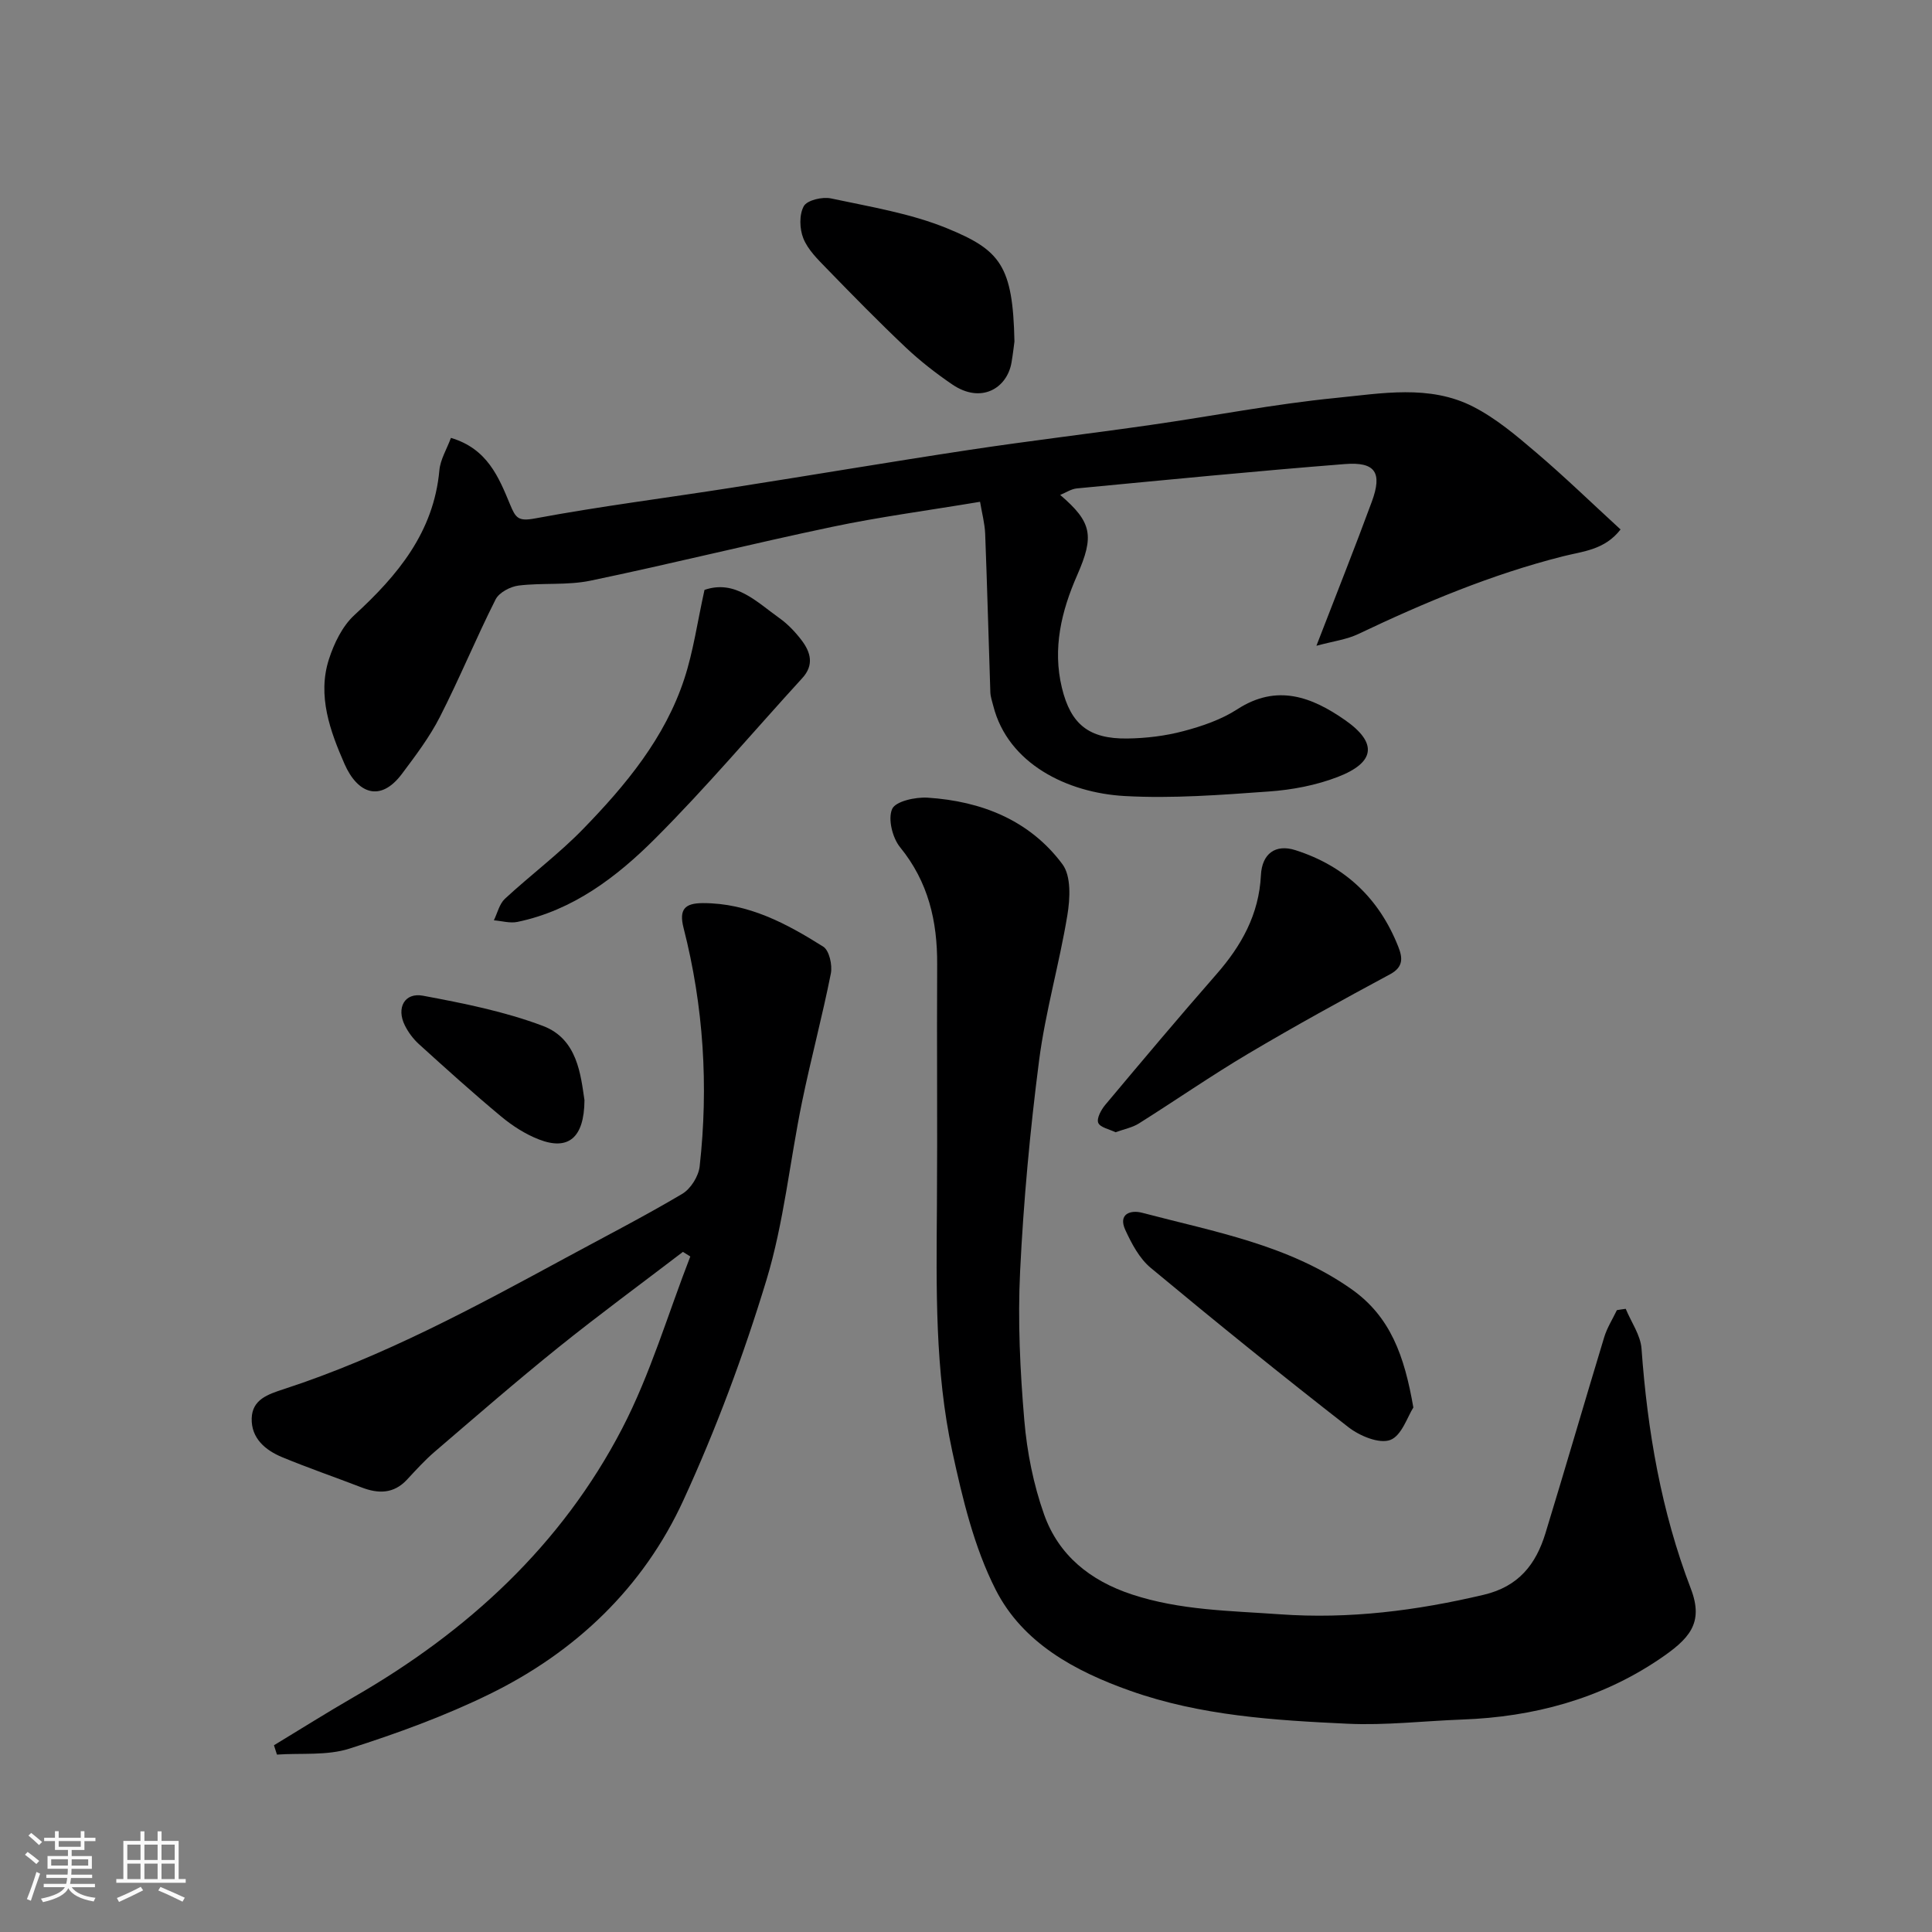
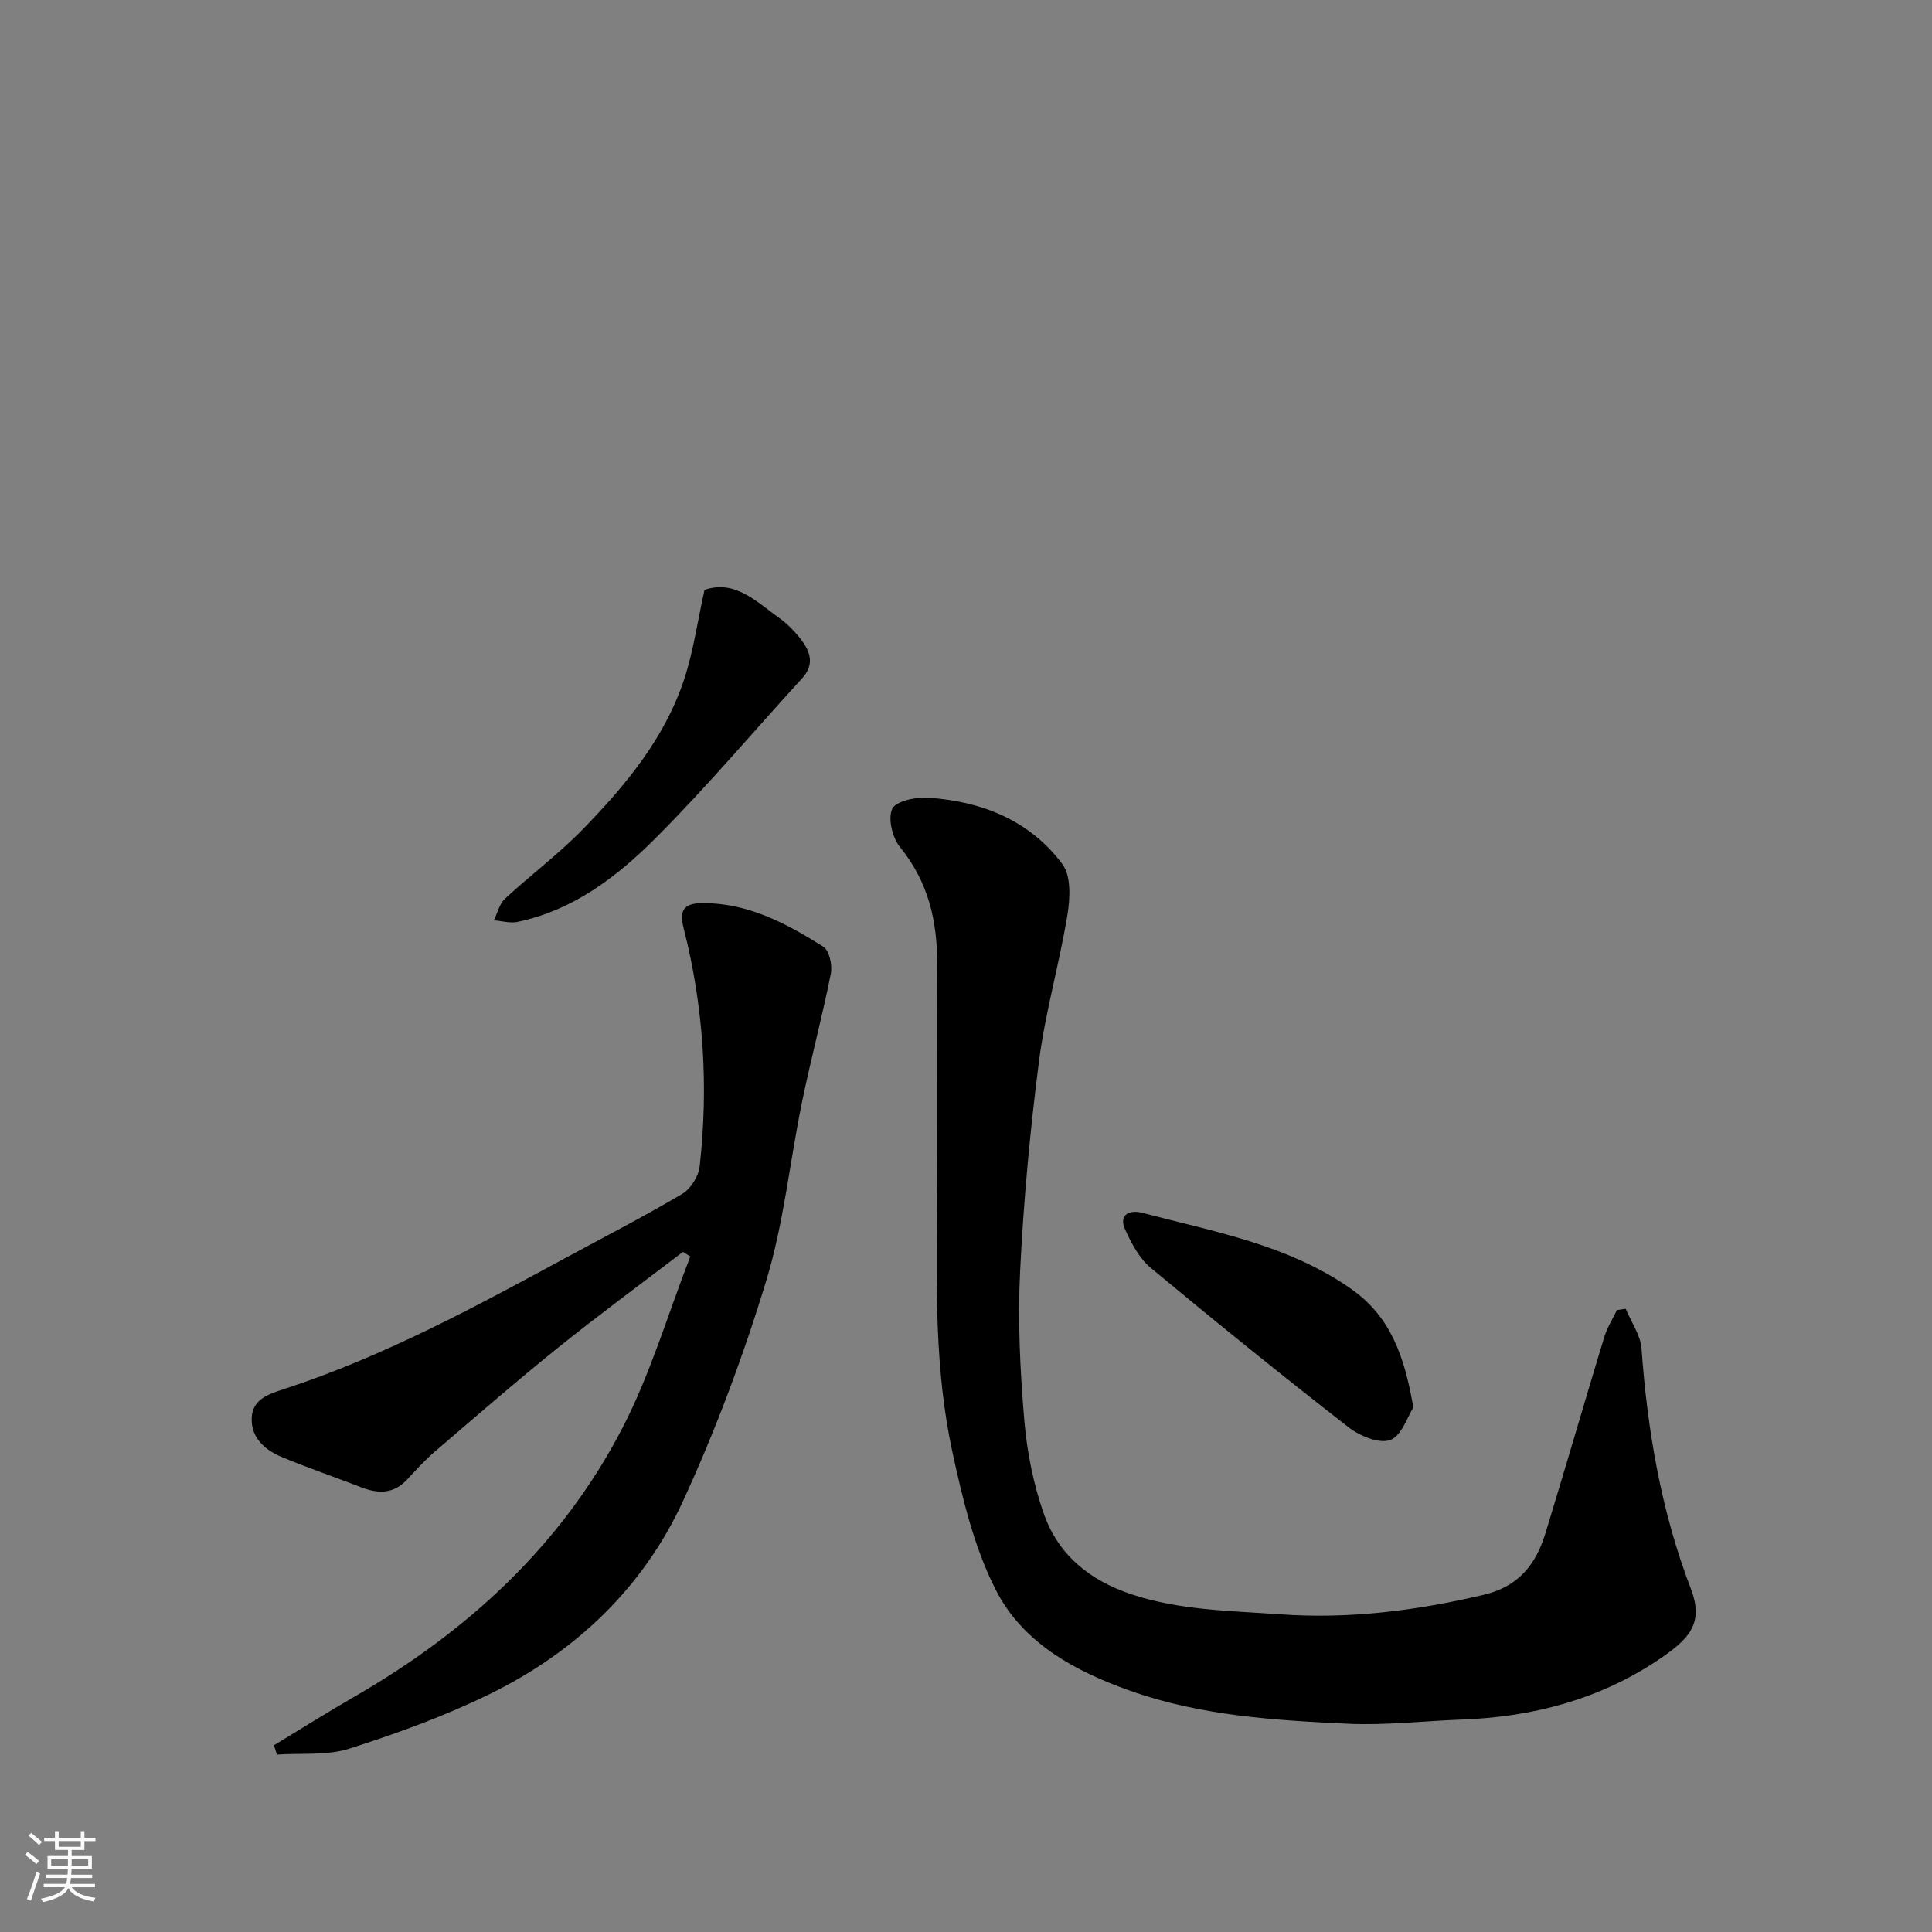
<svg xmlns="http://www.w3.org/2000/svg" enable-background="new 0 0 400 400" viewBox="0 0 400 400">
  <rect x="0" y="0" width="400" height="400" fill="#808080" stroke="none" />
  <path d="m5.17 384 .55-.58c.85.61 1.65 1.24 2.4 1.87l-.59.64c-.83-.73-1.62-1.38-2.36-1.93m1.22 9.53-.82-.34c.71-1.76 1.37-3.64 1.98-5.63.24.13.5.25.76.36-.6 1.67-1.24 3.54-1.92 5.61m-.5-13.5.57-.54c.56.44 1.31 1.06 2.26 1.87l-.64.64c-.68-.66-1.41-1.32-2.19-1.97m3.25.46h2.24v-1.36h.77v1.36h4.57v-1.36h.76v1.36h2.28v.69h-2.28v1.84h-2.64v1.26h4.18v2.64h-4.21c0 .45-.02.86-.05 1.21h4.32v.69h-4.38c-.04.34-.1.75-.19 1.22h5.15v.69h-4.82c.87 1.19 2.51 1.92 4.93 2.19-.17.31-.3.57-.37.76-2.77-.49-4.52-1.41-5.26-2.76-.56 1.26-2.3 2.23-5.24 2.9-.12-.24-.26-.48-.43-.72 2.73-.55 4.38-1.34 4.96-2.38h-4.38v-.69h4.65c.1-.38.17-.79.21-1.22h-4.32v-.69h4.4c.03-.34.05-.75.05-1.21h-4.2v-2.64h4.23v-1.26h-2.69v-1.84h-2.24zm1.46 4.46v1.29h3.45c.01-.4.02-.57.01-.53v-.32-.45h-3.46zm1.55-2.59h4.57v-1.19h-4.57zm6.11 2.59h-3.42v.77c-.01.19-.01.37-.02.53h3.44z" fill="#fafafa" />
-   <path d="m32.63 379.16h.82v1.98h3.54v7.89h1.46v.78h-14.37v-.78h1.46v-7.89h3.54v-1.98h.82v1.98h2.73zm-3.49 11.48.5.73c-1.61.82-3.28 1.63-5 2.41-.13-.27-.28-.55-.44-.82 1.75-.72 3.4-1.49 4.94-2.32m-2.78-5.55h2.73v-3.18h-2.73zm0 3.95h2.73v-3.2h-2.73zm3.54-3.95h2.73v-3.18h-2.73zm0 3.95h2.73v-3.2h-2.73zm7.89 4.68c-1.84-.92-3.51-1.7-5.02-2.32l.45-.73c1.89.8 3.57 1.55 5.04 2.23zm-1.62-11.81h-2.73v3.18h2.73zm-2.73 7.13h2.73v-3.2h-2.73z" fill="#fafafa" />
  <g fill="#000001">
    <path d="m336.59 270.98c1.13 2.75 3.07 5.44 3.27 8.26 1.23 17.03 4.08 33.69 10.21 49.68 2.76 7.2-.34 10.43-6.63 14.67-12.13 8.17-26 11.89-40.66 12.42-7.93.29-15.89 1.24-23.79.87-15.19-.71-30.41-1.66-44.96-6.81-11.51-4.07-22.28-9.93-27.87-20.91-4.49-8.81-6.88-18.89-9-28.66-3.62-16.72-3.3-33.81-3.18-50.84.12-16.66-.04-33.32.05-49.98.05-8.95-1.82-17.08-7.67-24.26-1.59-1.95-2.56-5.87-1.65-7.93.71-1.6 4.83-2.5 7.35-2.34 11.12.72 21.11 4.65 27.9 13.77 1.83 2.45 1.6 7.1 1.03 10.54-1.66 10.09-4.55 20-5.86 30.12-1.87 14.49-3.22 29.09-3.93 43.69-.5 10.22 0 20.55.87 30.77.56 6.59 1.89 13.3 4.1 19.52 3.01 8.44 9.51 13.69 18.17 16.55 10.01 3.3 20.28 3.37 30.61 4.11 14.41 1.03 28.31-.75 42.25-4.04 7.23-1.71 10.79-6.3 12.76-12.71 4.14-13.52 8.07-27.11 12.18-40.64.59-1.94 1.73-3.72 2.62-5.58.61-.11 1.22-.19 1.83-.27z" />
-     <path d="m202.91 103.89c-11.02 1.84-20.9 3.14-30.62 5.19-16.72 3.51-33.31 7.66-50.04 11.14-4.81 1-9.93.41-14.86 1.01-1.72.21-4.05 1.43-4.78 2.87-4.04 8.01-7.45 16.33-11.53 24.32-2.13 4.18-5.02 8-7.85 11.78-4.5 6.02-9.23 4.07-11.91-2.05-2.94-6.72-5.67-14.09-3.21-21.69 1.06-3.28 2.78-6.83 5.25-9.1 9-8.26 16.44-17.18 17.61-30 .2-2.23 1.53-4.36 2.39-6.7 7.55 2.23 9.91 8.16 12.25 13.8 1.15 2.78 1.68 3.52 5.14 2.88 13.49-2.52 27.13-4.23 40.69-6.36 16.46-2.57 32.88-5.36 49.35-7.85 12.46-1.88 24.98-3.36 37.45-5.15 12.78-1.83 25.49-4.32 38.32-5.59 9.47-.93 19.39-2.82 28.43 1.8 4.74 2.42 8.96 6 13.05 9.49 5.91 5.03 11.49 10.45 17.48 15.94-3.3 4.26-7.78 4.51-11.93 5.56-14.75 3.73-28.7 9.58-42.4 16.1-2.37 1.13-5.13 1.47-8.64 2.42 4.15-10.76 7.95-20.26 11.48-29.86 2.2-6 .73-8.26-5.6-7.76-18.51 1.46-36.99 3.28-55.47 5.04-1.18.11-2.29.88-3.46 1.35 6.6 5.65 7.09 8.47 3.52 16.61-3.27 7.43-5.13 15.17-3.17 23.3 1.83 7.61 5.62 10.62 13.53 10.52 3.9-.05 7.89-.53 11.65-1.53 3.86-1.02 7.83-2.38 11.15-4.53 8.22-5.33 15.45-2.53 22.29 2.24 6.77 4.72 6.28 8.78-1.51 11.78-4.49 1.73-9.44 2.67-14.26 3.01-9.93.71-19.94 1.49-29.84.94-11.92-.66-24.18-6.71-27.21-18.66-.24-.94-.58-1.89-.61-2.84-.37-10.93-.65-21.87-1.07-32.8-.09-2.17-.68-4.33-1.06-6.62z" />
    <path d="m56.72 361.34c5.52-3.34 10.98-6.79 16.57-10.01 23.52-13.54 42.96-31.38 55.53-55.59 5.85-11.27 9.47-23.7 14.1-35.6-.51-.32-1.02-.63-1.53-.95-8.59 6.57-17.32 12.97-25.75 19.75-8.7 7-17.13 14.33-25.61 21.6-2.07 1.77-3.92 3.82-5.78 5.82-2.76 2.95-5.94 2.93-9.43 1.58-5.46-2.11-11.01-4.01-16.41-6.25-3.49-1.45-6.4-3.91-6.3-8.01.1-3.93 3.35-5 6.63-6.07 20.59-6.71 39.53-16.97 58.48-27.24 8.04-4.36 16.18-8.54 24.04-13.2 1.75-1.04 3.38-3.65 3.6-5.7 1.85-16.61.82-33.11-3.33-49.33-1-3.9.27-5.15 3.99-5.16 9.42-.02 17.33 4.23 24.93 9.02 1.24.78 1.91 3.81 1.57 5.55-1.77 8.91-4.14 17.71-5.97 26.61-2.53 12.29-3.75 24.94-7.37 36.87-4.71 15.51-10.42 30.85-17.19 45.58-8.29 18.07-22.3 31.41-40.14 40.14-9.3 4.55-19.15 8.14-29.03 11.29-4.65 1.48-9.97.88-14.98 1.23-.2-.65-.41-1.29-.62-1.93z" />
-     <path d="m230.96 234.42c-1.27-.63-3.19-.99-3.58-1.95-.37-.92.6-2.7 1.45-3.72 7.6-9.07 15.21-18.12 23-27.02 5.21-5.94 8.83-12.42 9.23-20.52.22-4.49 3.03-6.5 7.12-5.2 10.25 3.26 17.37 9.99 21.32 20 .88 2.23 1.14 4.17-1.7 5.7-9.88 5.31-19.71 10.72-29.36 16.44-7.7 4.57-15.08 9.69-22.66 14.46-1.34.84-3 1.15-4.82 1.81z" />
    <path d="m145.86 122.13c6.33-2.18 10.76 2.46 15.53 5.86 1.74 1.24 3.28 2.87 4.58 4.58 1.87 2.47 2.62 5.11.13 7.83-10.14 11.09-19.85 22.61-30.46 33.22-7.95 7.95-17.01 14.86-28.51 17.25-1.54.32-3.25-.2-4.88-.33.74-1.51 1.14-3.39 2.29-4.46 5.31-4.92 11.18-9.29 16.21-14.47 8.81-9.07 16.93-18.83 20.94-31.1 1.86-5.68 2.69-11.7 4.17-18.38z" />
    <path d="m292.62 291.41c-1.19 1.83-2.41 5.83-4.78 6.72-2.28.85-6.32-.83-8.63-2.62-13.84-10.77-27.48-21.8-40.96-33.01-2.34-1.94-3.96-5.01-5.27-7.86-1.52-3.31 1.07-4.18 3.48-3.55 14.9 3.93 30.23 6.6 43.3 15.78 8.11 5.7 11 13.8 12.86 24.54z" />
-     <path d="m210.03 70.71c-.07.48-.28 2.43-.61 4.36-.91 5.28-6.26 8.63-12.29 4.51-3.37-2.3-6.63-4.84-9.6-7.64-5.62-5.31-11.03-10.84-16.42-16.39-1.82-1.87-3.84-3.85-4.78-6.18-.8-1.98-.89-4.93.09-6.69.69-1.24 3.85-1.98 5.62-1.6 8.09 1.73 16.43 3.08 24.02 6.18 11.05 4.53 13.65 7.72 13.97 23.45z" />
-     <path d="m121.01 227.78c-.06 7.9-3.42 10.46-9.43 8.13-2.81-1.09-5.5-2.82-7.83-4.76-5.81-4.83-11.42-9.9-17.01-14.97-1.18-1.07-2.21-2.45-2.92-3.88-1.8-3.6-.08-6.86 3.74-6.15 8.4 1.57 16.92 3.26 24.88 6.27 7.12 2.7 7.78 10.11 8.57 15.36z" />
  </g>
</svg>